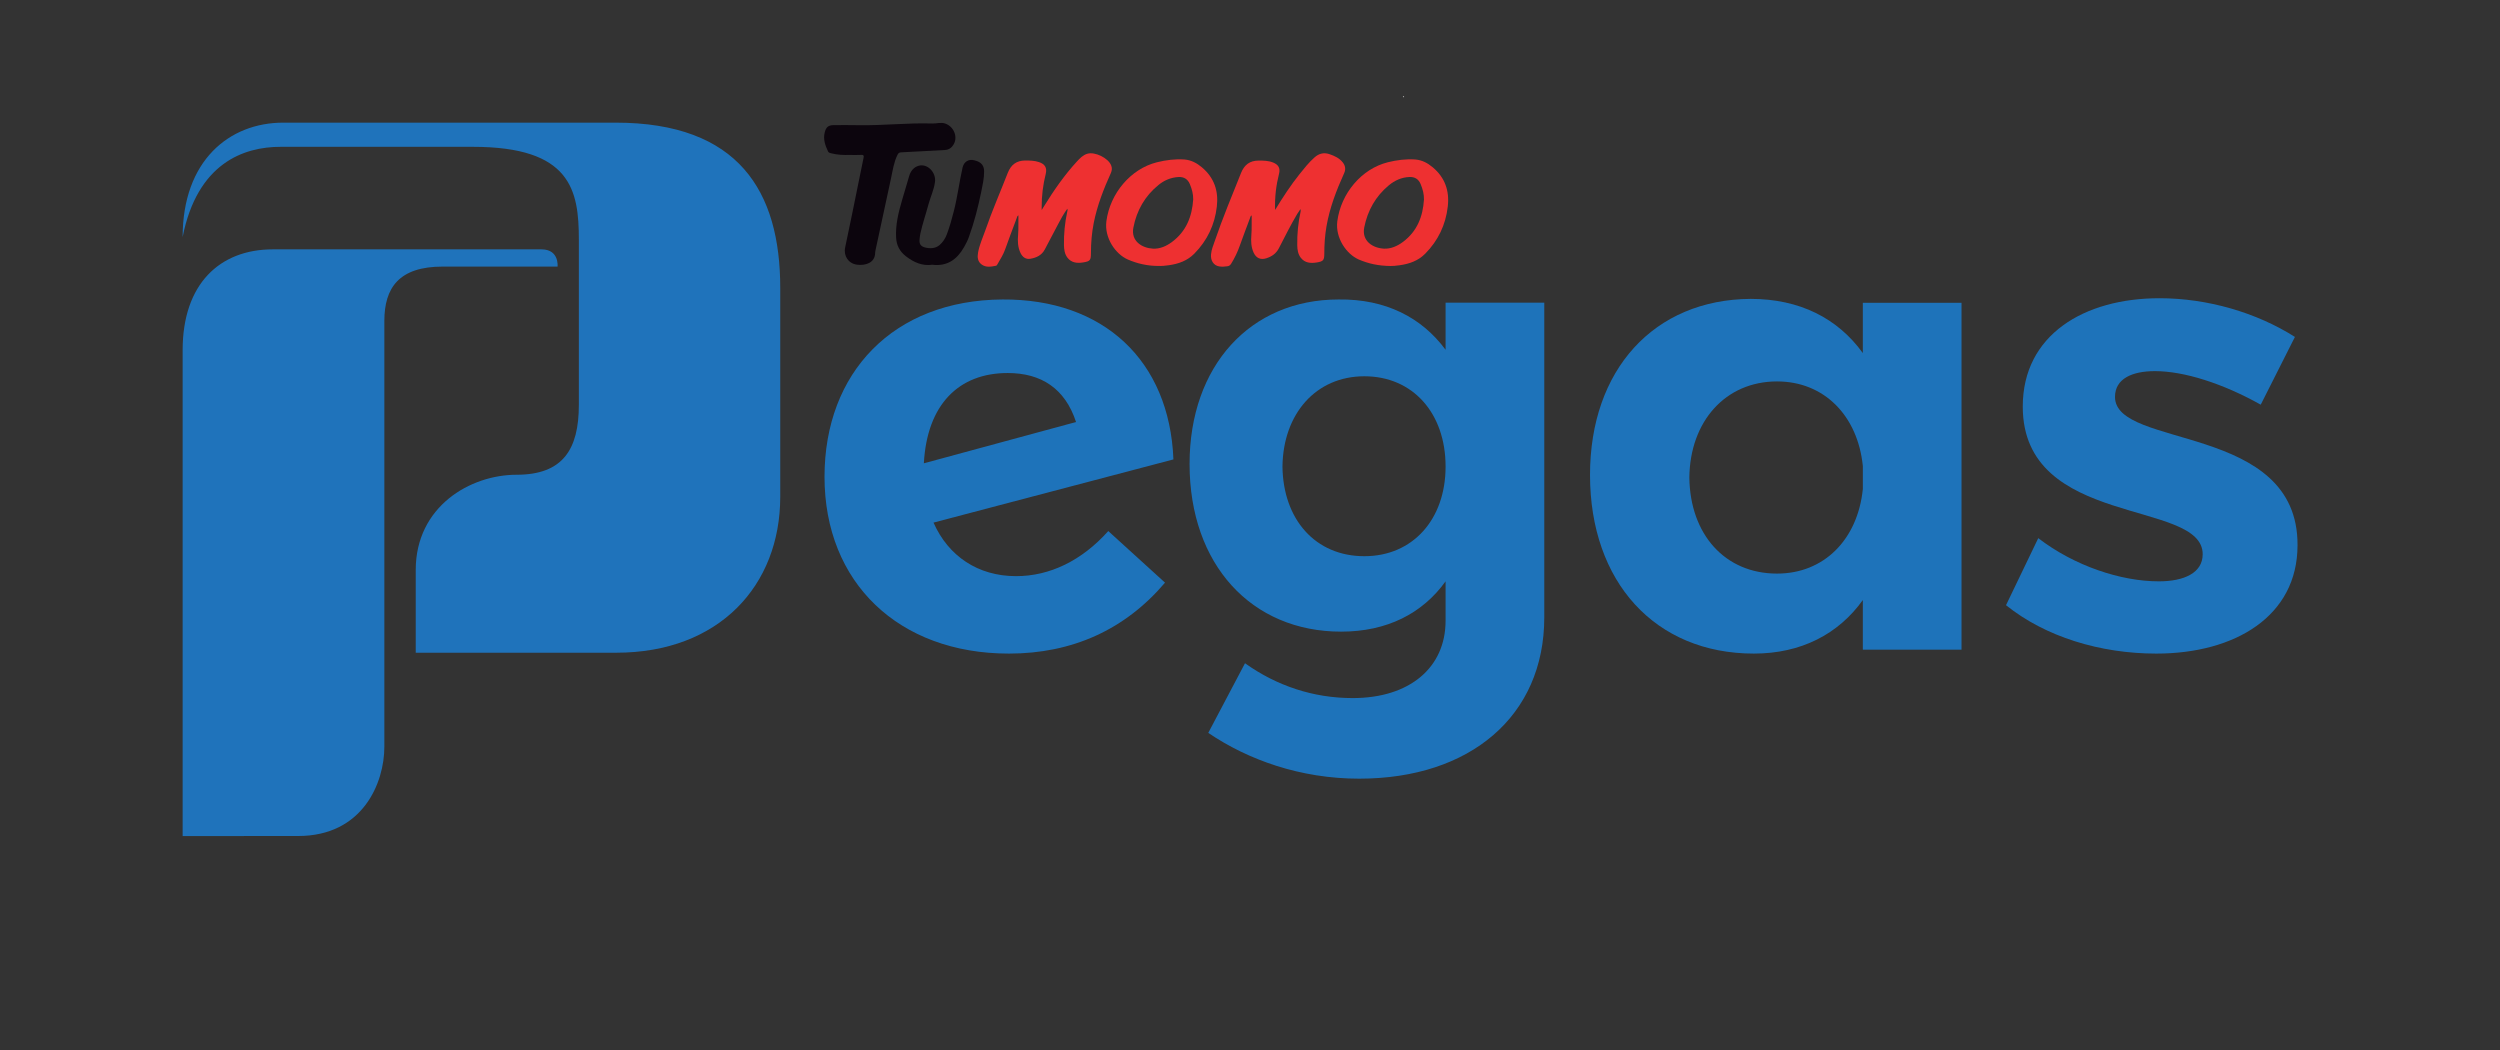
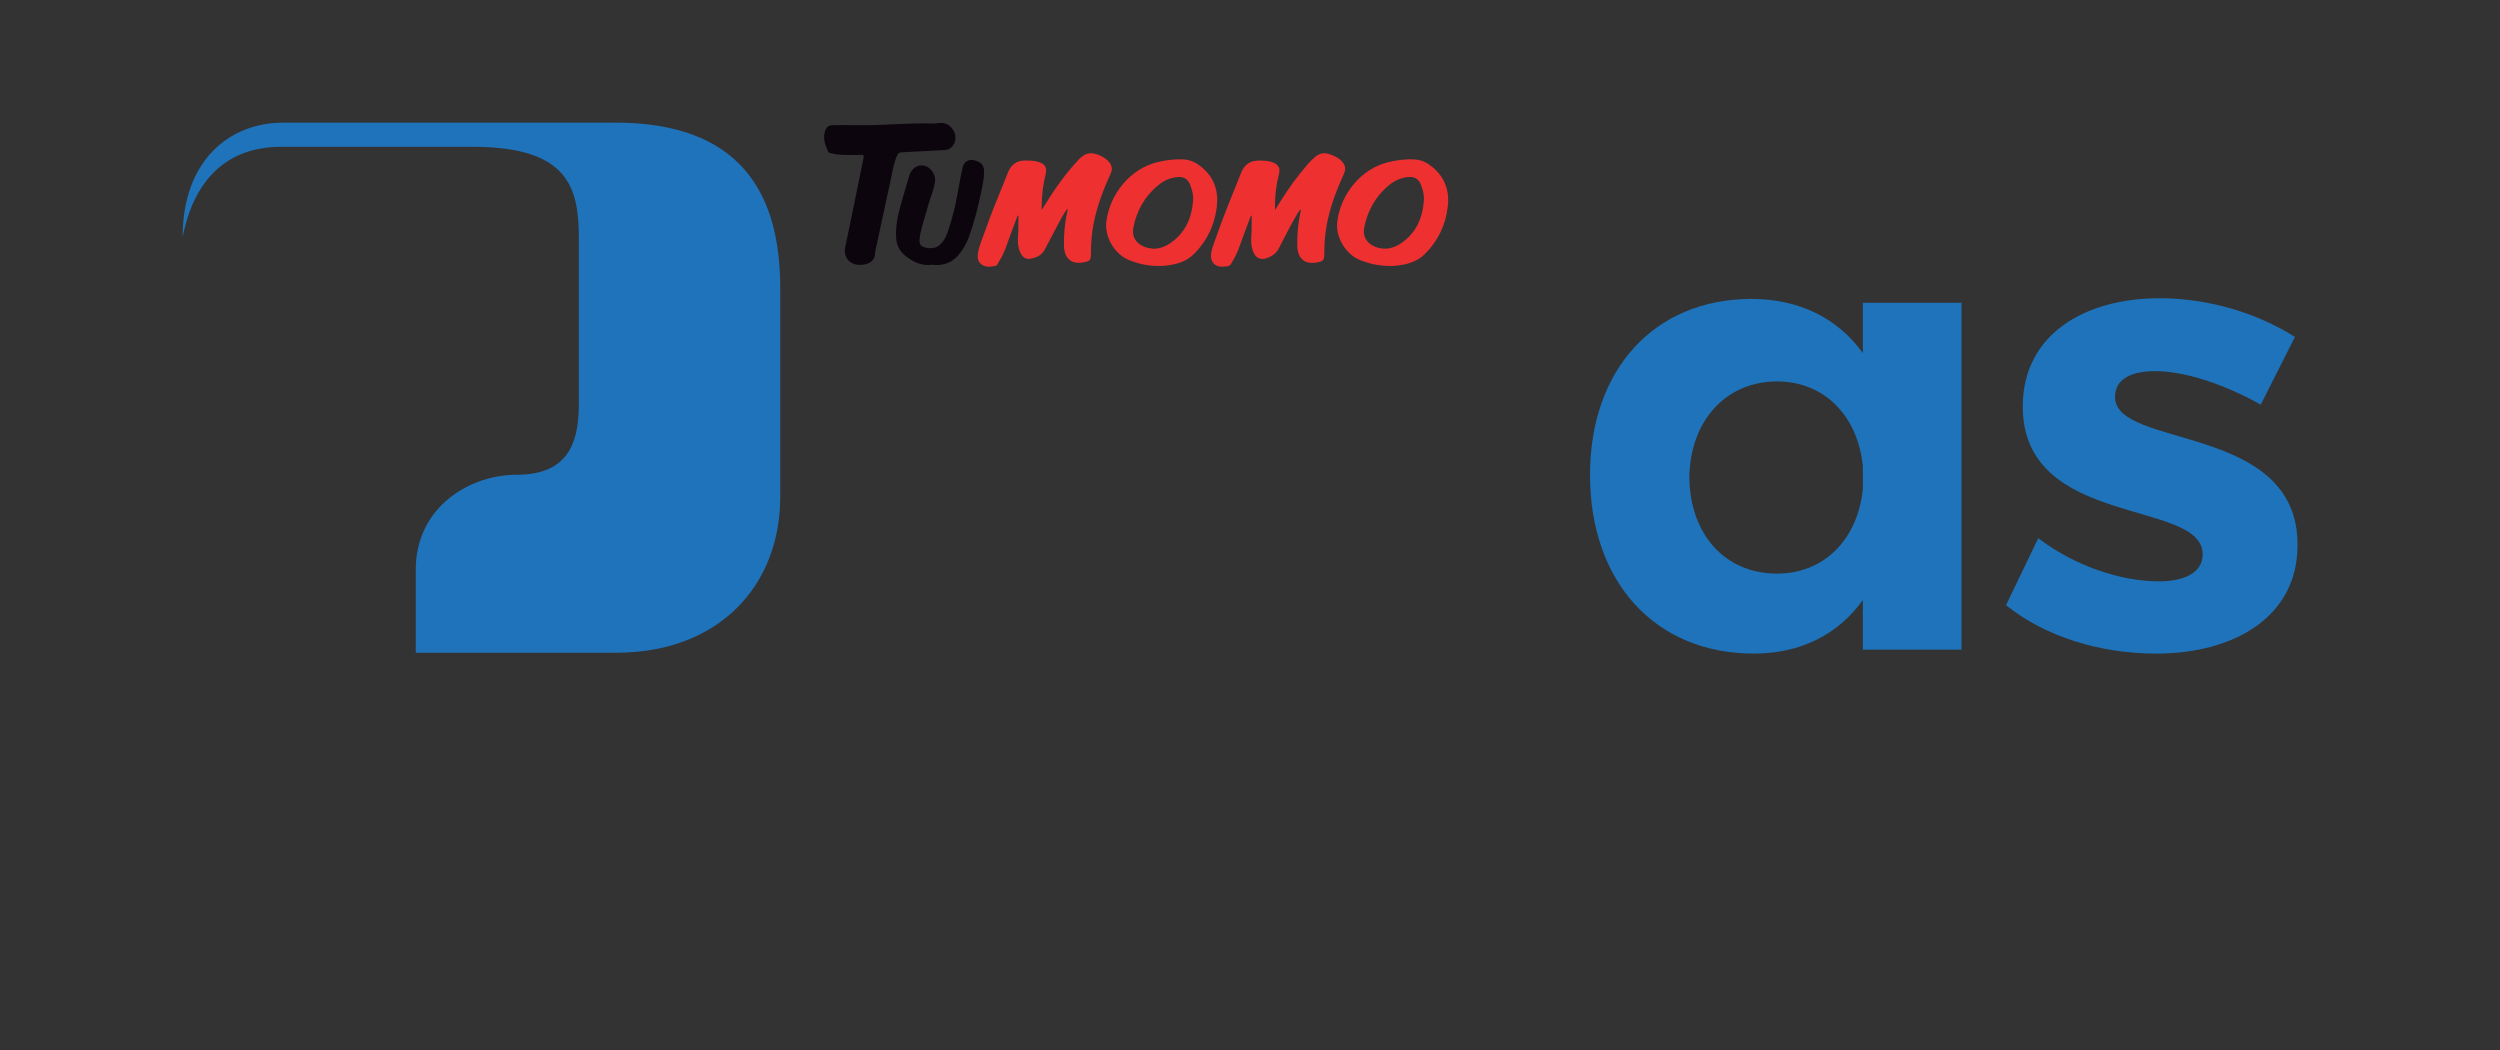
<svg xmlns="http://www.w3.org/2000/svg" version="1.1" id="Layer_1" x="0px" y="0px" width="4613px" height="1938px" viewBox="0 0 4613 1938" style="enable-background:new 0 0 4613 1938;" xml:space="preserve">
  <rect x="0" y="0" width="4613" height="1938" fill="#333333" stroke="none" />
  <style type="text/css">
	.st0{fill:#1F73BB;}
	.st1{fill:none;}
	.st2{enable-background:new    ;}
	.st3{fill:#1E73BA;}
	.st4{fill:#EE3031;}
	.st5{fill:#0C050D;}
	.st6{fill:#F1EFEF;}
</style>
-   <path id="XMLID_2_" class="st0" d="M337,1542.7c0,0,0-774,0-896.5s68.6-186.1,166.5-186.1s373.6,0,495.6,0  c33.2,0,29.7,31.8,29.7,31.8s-131.1,0-211.9,0s-107.7,39.2-107.7,100.4s0,658.5,0,785.8c0,65.8-39.2,164.5-159.2,164.5  C405.5,1542.7,337,1542.7,337,1542.7z" />
  <path id="XMLID_1_" class="st0" d="M337,437.4c0-140.7,85.6-211.1,185.8-211.1c100.3,0,385.4,0,612.8,0s304.1,126.7,304.1,304.9  s0,258.8,0,385.5c0,164.2-113.3,287.7-302.6,287.7c-261.6,0-370,0-370,0s0-35.2,0-152.5S867.6,876,953.2,876s114.9-46.9,114.9-129  s0-213.4,0-304.9s-14.7-171.2-195.6-171.2s-286.1,0-354.5,0C449.4,270.8,363.9,301.3,337,437.4z" />
-   <rect id="XMLID_4_" x="1488.1" y="315.9" class="st1" width="3206.8" height="1131.6" />
  <g class="st2">
-     <path class="st3" d="M2045,979.9l104.7,95.2c-73.8,86.9-171.4,130.9-288,130.9c-203.5,0-340.3-130.9-340.3-326.1   c0-192.8,127.3-326.1,328.4-327.3c185.6-1.2,308.2,111.9,315.4,295.1l-442.7,116.6c27.4,61.9,82.1,98.8,152.3,98.8   C1936.7,1063.2,1996.2,1034.6,2045,979.9z M1704.7,854.9l280.8-76.2c-20.2-61.9-64.3-90.4-126.1-90.4   C1768.9,688.3,1710.6,746.6,1704.7,854.9z" />
-     <path class="st3" d="M2849.5,558.6v580.7c0,182.1-136.9,297.5-341.5,297.5c-108.3,0-204.7-34.5-278.5-84.5l67.8-128.5   c58.3,41.7,126.1,64.3,198.7,64.3c104.7,0,171.4-55.9,171.4-142.8v-72.6c-42.8,59.5-108.3,92.8-192.8,92.8   c-165.4,0-279.6-123.8-279.6-309.4c0-180.9,111.9-303.5,274.9-303.5c86.9-1.2,153.5,33.3,197.5,92.8v-86.9H2849.5z M2667.4,860.9   c0-98.8-60.7-166.6-149.9-166.6s-149.9,69-151.1,166.6c1.2,97.6,60.7,165.4,151.1,165.4C2606.7,1026.3,2667.4,958.5,2667.4,860.9z" />
    <path class="st3" d="M3619.4,558.6v640.2h-182.1v-91.6c-45.2,63.1-114.2,98.8-201.1,98.8c-182.1,0-302.3-132.1-302.3-329.6   c0-194,117.8-323.7,296.3-324.9c90.4,0,160.7,35.7,207.1,100v-92.8H3619.4z M3437.3,902.5v-42.8c-9.5-92.8-71.4-155.9-158.3-155.9   c-95.2,0-160.7,73.8-161.8,177.3c1.2,104.7,65.5,177.3,161.8,177.3C3365.9,1058.4,3427.8,995.4,3437.3,902.5z" />
    <path class="st3" d="M3976.4,684.8c-42.8,0-73.8,14.3-73.8,47.6c0,96.4,338,47.6,336.8,273.7c0,130.9-115.4,199.9-260.6,199.9   c-103.5,0-204.7-30.9-277.3-89.3L3761,993c66.6,51.2,152.3,79.7,222.5,79.7c46.4,0,80.9-15.5,80.9-50c0-102.3-332-47.6-332-272.5   c0-132.1,113-199.9,252.3-199.9c88.1,0,178.5,26.2,249.9,71.4l-63.1,125C4101.3,707.4,4029.9,684.8,3976.4,684.8z" />
  </g>
  <g id="XMLID_23_">
    <path id="XMLID_21_" class="st4" d="M1969.5,385.1c-6.9,9.5-12.1,19-17.1,28.6c-8.3,15.5-16.3,31.2-24.6,46.7   c-5.7,10.7-15.6,15.3-26.8,17.1c-8,1.3-14.2-2.8-18-10.8c-5.1-10.7-5.4-22.2-4.4-33.6c1-11.8,0.2-23.6,0.6-35.7   c-2.6,1.2-2.6,3.6-3.3,5.4c-7.2,19.2-14.5,38.3-21.3,57.6c-3.5,9.8-9.1,18.3-14.1,27.2c-0.7,1.2-1.4,2.5-2.8,2.8   c-9,1.7-18.2,3.6-26.3-2.3c-7.6-5.5-8.2-13.6-6.7-22c2.5-14.2,8.6-27.2,13.3-40.7c12.4-36,27.7-70.9,41.5-106.3   c5.8-14.9,15.9-22.8,32-22.9c8.6,0,17.1,0.1,25.3,2.8c11.4,3.7,15.6,10.6,12.7,22.2c-5,20-7.5,40.3-7.4,60.9c0,1.3,0,2.6,0,5.5   c1.8-2.9,2.8-4.4,3.7-6c18.2-29.5,37.8-58,61.3-83.6c5.5-6,11.2-11.9,19.3-14.3c13.9-4.2,38.6,7.9,43.9,21.5   c1.9,4.7,1.6,9.3-0.5,14c-13.5,29.8-25.3,60.2-31.7,92.4c-3.6,18.3-5.1,36.8-5.1,55.4c0,13.4-1.5,15.2-14.7,17.3   c-10.8,1.7-21.2,0.7-28.5-8.6c-5.3-6.8-6.5-15.3-6.6-23.6c-0.3-20.5,1.6-40.9,6-61.1C1969.6,389.3,1970.2,387.7,1969.5,385.1z" />
    <path id="XMLID_20_" class="st4" d="M2352.8,387.4c14.5-23.7,28.8-45.7,45.3-66.3c8.6-10.7,17.1-21.5,27.4-30.6   c8.5-7.5,17.6-9.7,28.4-5.8c9.1,3.2,17.6,7.2,23.7,14.9c4.8,6.1,6,12.6,2.6,20c-14.3,31.6-26.7,63.8-32.6,98.2   c-2.9,16.7-4,33.4-4,50.3c0,12.2-1.9,14.2-14,16.2c-11.3,1.8-21.9,1-29.5-8.8c-5.1-6.7-6.3-15-6.4-23.1   c-0.3-20.8,1.6-41.3,6.1-61.6c0.3-1.5,0.5-3-0.2-5c-2,3.1-4.2,6.1-6.1,9.2c-12.3,20.6-22.8,42.2-33.9,63.4   c-5.2,9.9-13.4,15.2-23.4,18.3c-10.2,3.2-18.4-0.6-22.9-10.3c-4.8-10.3-5.2-21.4-4.3-32.5c1-12,0.3-24,0.6-36.5   c-2.5,1.3-2.5,3.6-3.2,5.3c-6.4,17-12.8,34-18.9,51.1c-4.1,11.6-9.3,22.4-15.8,32.8c-1.7,2.7-3.6,4.2-6.8,4.7   c-5,0.7-10.1,1.1-15,0.3c-10.4-1.5-16.5-10.8-15.3-22.4c0.8-8.6,4.1-16.5,6.9-24.5c14.5-42.4,31.8-83.8,48.4-125.4   c6-15.1,16.2-23,32.5-23c9.1,0,18.2,0.1,26.8,3.6c9.8,4,13.5,10.5,10.9,20.6C2354.7,342,2352,363.7,2352.8,387.4z" />
    <path id="XMLID_19_" class="st5" d="M1720,488.5c-18.2,2.6-33.9-4.4-48.5-15.7c-11.5-8.9-17.3-20.4-18-34.4   c-1.3-23.8,4.4-46.6,11-69.1c4.3-14.9,8.8-29.8,13.2-44.7c2.6-8.8,8.2-16.2,17.6-18.8c16.3-4.4,32.5,12.6,29.9,30.4   c-2,14.3-8.3,27.3-12,41c-4.8,17.9-10.9,35.5-14.9,53.6c-0.8,3.5-1.1,7.1-1.5,10.6c-0.9,8.5,1.8,13,10,15.2   c9.5,2.5,19.6,1.9,27-4.5c5.9-5.1,10.5-12.1,13.4-19.9c5.2-13.9,9.2-28.2,12.8-42.5c6.8-26.5,10.1-53.8,16.1-80.4   c2.4-10.7,11.1-16.4,21.8-13.5c1.4,0.4,2.7,0.8,4.1,1.2c9.2,3.1,13.9,9.3,13.9,19.2c0.1,13-2.9,25.6-5.4,38.2   c-5.8,28-12.8,55.7-22.6,82.6c-2.4,6.7-5.6,13.1-9.2,19.3C1765.8,478.8,1747.8,491.9,1720,488.5z" />
    <path id="XMLID_18_" class="st5" d="M1566.9,285.9c-9.5,0.3-21.6,0-33.5-3.1c-2.3-0.6-4.3-1-5.5-3.4c-5.3-11.2-9.3-22.5-6.1-35.1   c2.4-9.7,6.6-13.3,16.5-13.4c15-0.1,30-0.2,45,0.1c45.7,0.9,91.3-4.6,137-3.1c7.9,0.3,15.9-2.7,23.9,0.1   c15.8,5.5,23.6,24.5,15.5,38.4c-3.6,6.2-8.8,10.1-16.5,10.4c-26.9,1.3-53.7,3.1-80.6,4.3c-3.8,0.2-5.1,1.8-6.6,4.7   c-6.8,13.8-8.8,29-12,43.8c-9.6,43.7-18.9,87.5-28.3,131.2c-0.4,2-0.9,4-0.9,6c-0.3,18.4-18.1,23.6-33.5,21.6   c-16.2-2.2-25.1-16.6-21.8-31.9c8.7-40.6,16.8-81.3,25.1-121.9c2.9-14.4,5.7-28.8,8.8-43.1c0.9-4.2,0.3-6-4.5-5.7   C1582.4,286.2,1576,285.9,1566.9,285.9z" />
    <path id="XMLID_28_" class="st4" d="M2217.7,308.7c-9.4-7.9-20-13.5-32.3-14.4c-17.1-1.2-34,1-50.6,5.1   c-48.2,12-86.5,57.2-93.3,108.8c-4,30.7,16.8,60.8,39.7,70.7c17.6,7.6,36,11.7,55.2,11.8c6.8,0.3,13.6-0.3,20.3-1.3   c17.8-2.5,34.1-8.2,47.1-21.4c23.8-24.2,37.6-53.1,41.5-86.7C2248.7,352.2,2240.4,327.8,2217.7,308.7z M2162.4,446.6   c-10.4,7.7-22.3,12.9-35,12.2c-20.4-1.2-40.9-13.9-36.1-38.8c6.1-31.6,21.2-58.3,46.5-78.8c10.7-8.7,23.1-13.9,37.2-14.6   c9.9-0.4,16.8,4.2,20.5,13.1c3.8,9,6.3,18.3,6.2,28.2C2199.6,399.7,2188.8,427,2162.4,446.6z" />
    <path id="XMLID_25_" class="st4" d="M2643.7,308.7c-9.4-7.9-20-13.5-32.3-14.4c-17.1-1.2-34,1-50.6,5.1   c-48.3,12-86.5,57.2-93.2,108.8c-4,30.7,16.8,60.8,39.7,70.7c17.6,7.5,36,11.7,58.6,11.9c3.4,0.2,10.2-0.4,16.9-1.4   c17.8-2.5,34.1-8.2,47.1-21.4c23.8-24.2,37.6-53.1,41.5-86.7C2674.8,352.2,2666.4,327.8,2643.7,308.7z M2588.6,446.5   c-10.4,7.7-22.3,12.9-35,12.3c-20.4-1-41.3-14-36.3-39.2c6.2-31,20.8-57.2,45.3-77.6c11-9.1,23.6-14.8,38-15.4   c10.2-0.4,17.1,4,20.9,13.4c3.7,9,6.2,18.3,6,28.2C2625.5,399.8,2614.8,427,2588.6,446.5z" />
-     <path id="XMLID_14_" class="st6" d="M2590.4,179.3c-0.6-0.3-1.6,0.4-1.7-0.8c0-0.3,0.4-0.6,0.6-1c0.5,0.4,1.1,0.7,1.6,1.1   C2590.8,178.9,2590.6,179.1,2590.4,179.3z" />
  </g>
</svg>